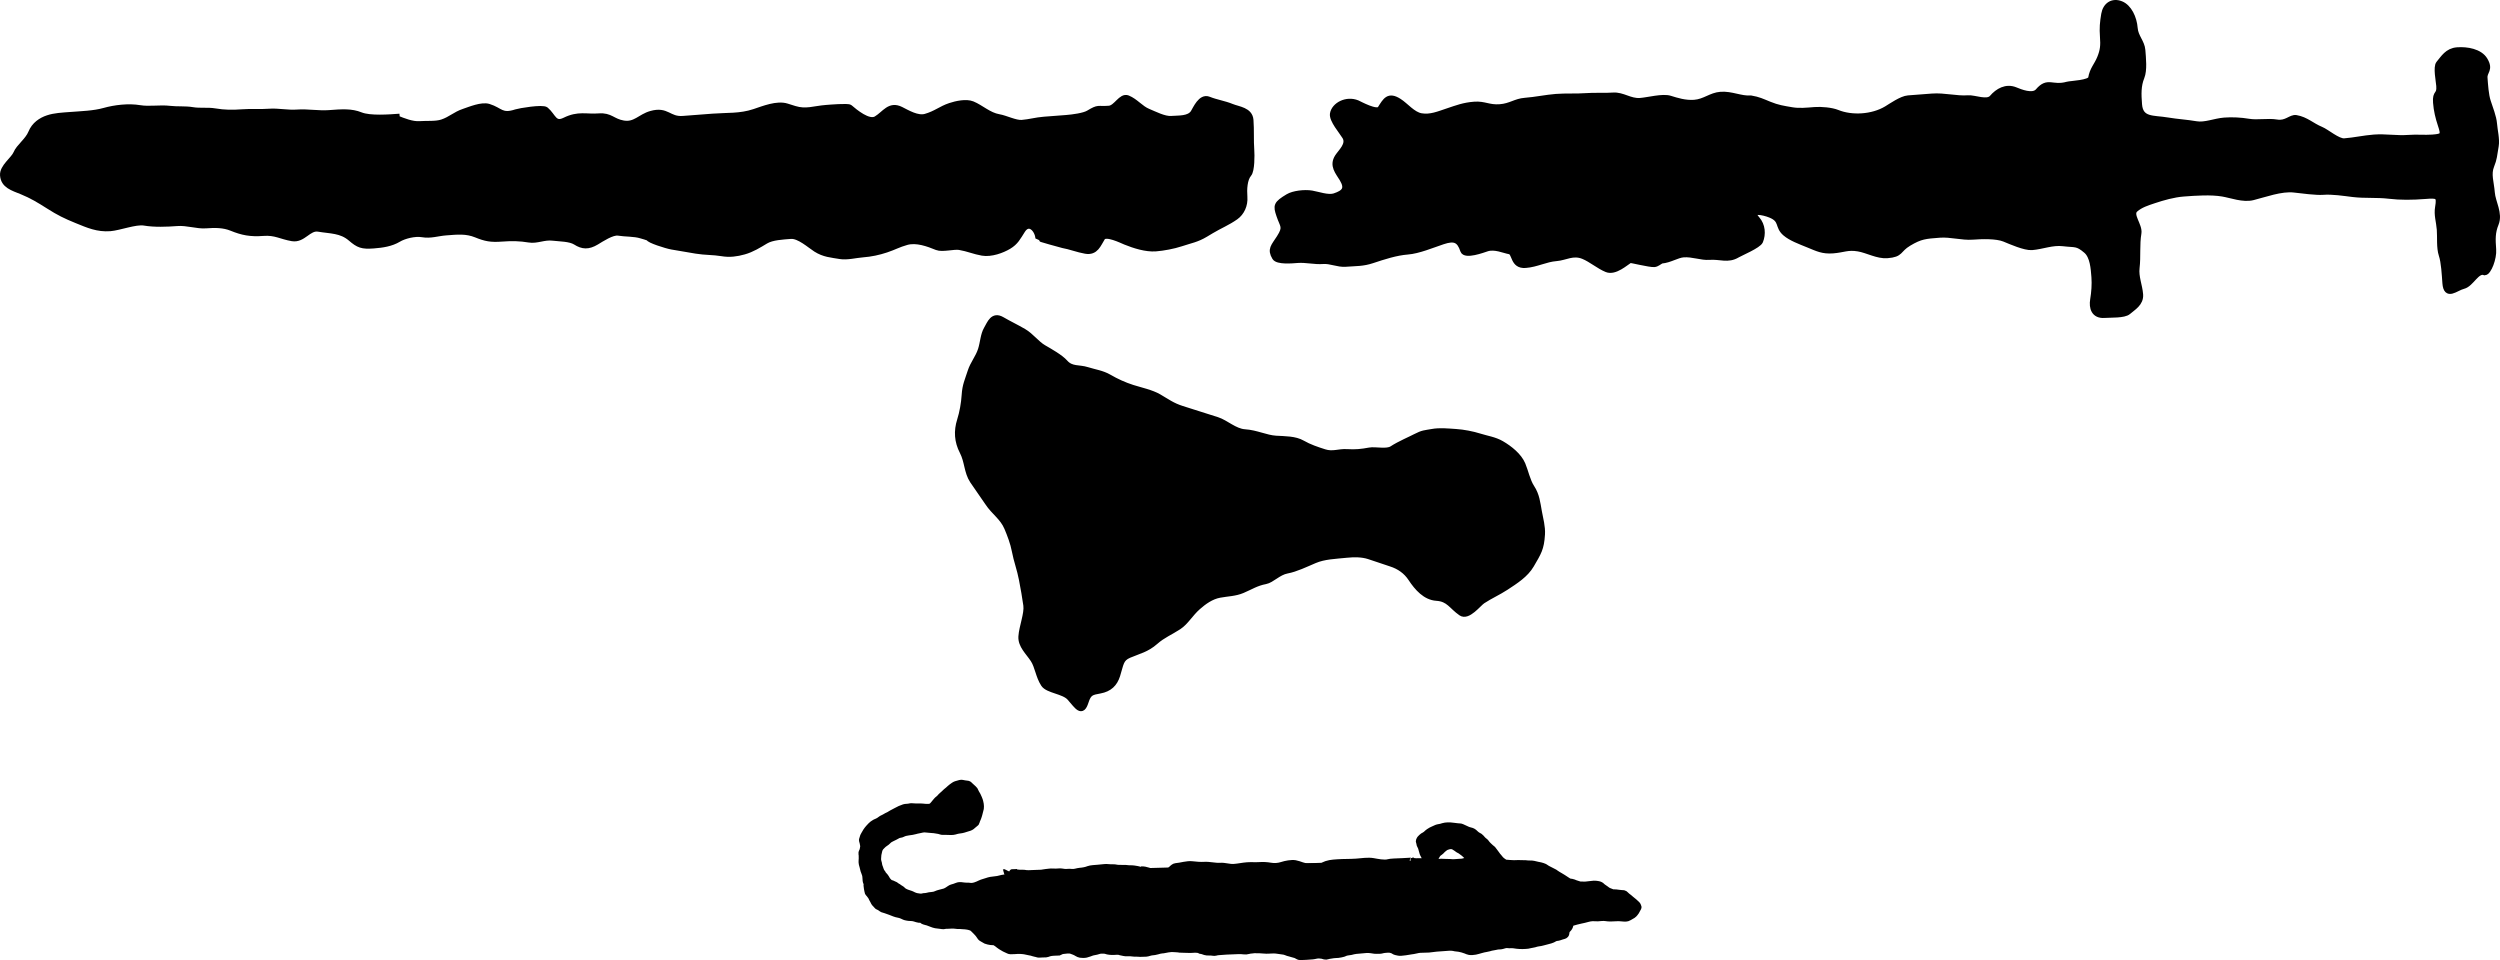
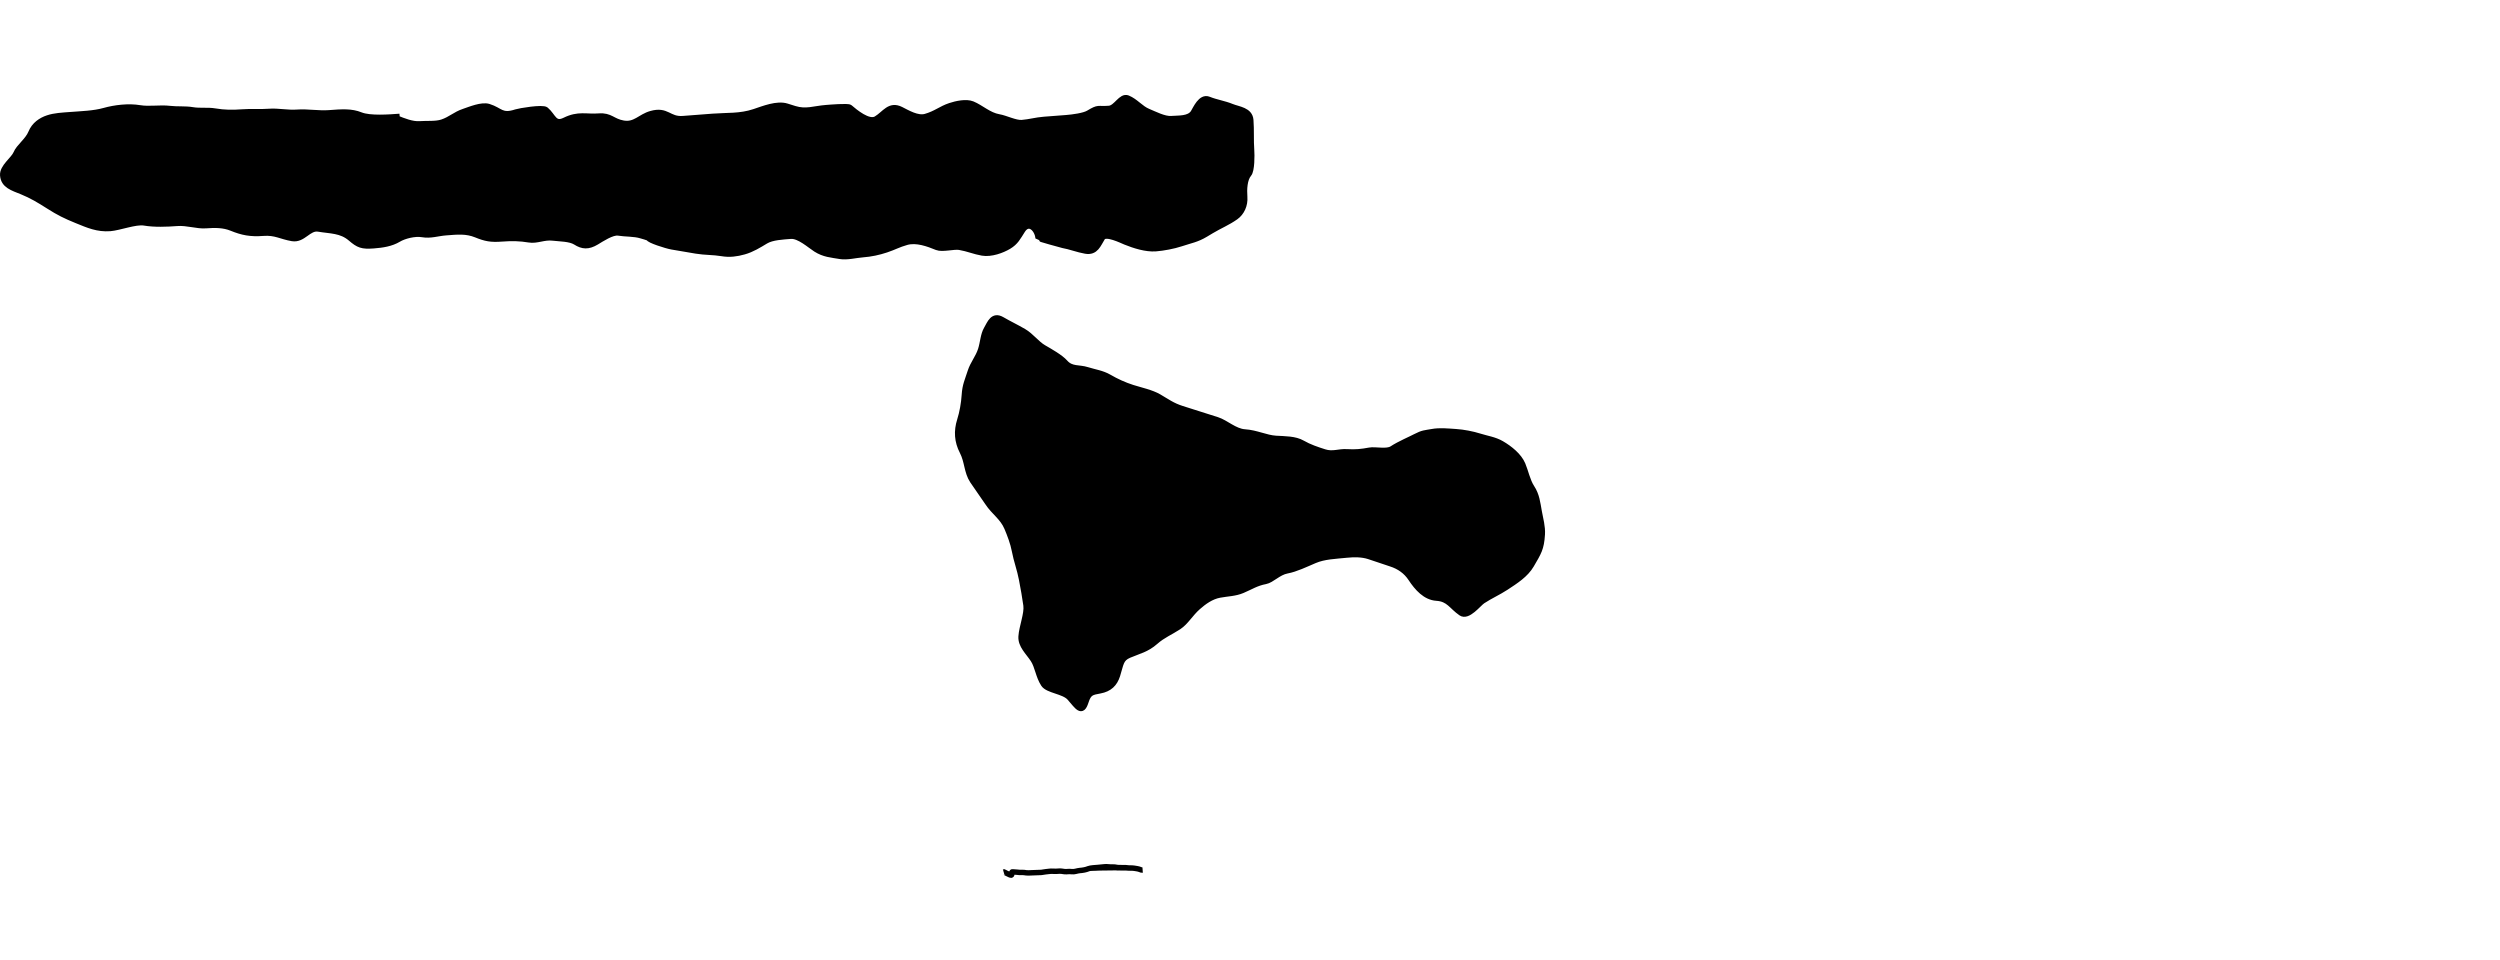
<svg xmlns="http://www.w3.org/2000/svg" version="1.0" width="1838.513" height="706.058" id="svg2">
  <defs id="defs4" />
  <g transform="translate(1818.047,-251.248)" id="layer2">
-     <path d="M -780.492,884.273 C -779.843,884.226 -779.172,884.182 -778.535,884.262 C -777.228,884.427 -775.81,884.457 -774.48,884.36 C -773.081,884.259 -771.697,884.551 -770.296,884.449 C -769.382,884.383 -768.56,884.585 -767.68,884.521 C -766.715,884.451 -765.864,884.651 -764.934,884.583 C -764.017,884.517 -763.217,884.851 -762.309,884.785 C -761.636,884.736 -760.892,884.943 -760.212,884.894 C -758.836,884.794 -757.396,884.682 -756.037,884.853 C -754.689,885.023 -753.324,884.826 -751.983,884.951 C -750.883,885.054 -749.563,885.168 -748.449,885.087 C -747.351,885.008 -746.182,884.923 -745.072,884.843 C -744.01,884.766 -742.825,884.803 -741.835,884.478 C -740.793,884.136 -739.587,883.939 -738.505,883.584 C -738.335,883.528 -738.165,883.472 -737.995,883.416 C -736.822,883.031 -738.15,882.43 -738.757,881.905 C -739.462,881.295 -739.891,880.681 -740.587,880.079 C -741.036,879.69 -741.633,879.066 -742.118,878.754 C -742.804,878.314 -743.499,877.803 -744.049,877.327 C -744.653,876.805 -745.582,876.61 -746.231,876.049 C -746.864,875.501 -747.576,875.091 -748.292,874.632 C -749.092,874.117 -749.394,873.894 -750.315,873.734 C -751.107,873.596 -751.89,873.692 -752.652,873.903 C -753.645,874.177 -754.687,874.499 -755.434,875.149 C -755.957,875.603 -756.762,876.12 -757.279,876.718 C -757.553,877.035 -758.349,877.896 -758.743,878.13 C -759.421,878.532 -760.274,879.163 -760.708,879.839 C -761.127,880.49 -761.331,880.952 -761.755,881.612 C -762.186,882.281 -762.291,882.794 -762.802,883.384 C -763.281,883.938 -763.831,884.961 -764.618,885.344 C -765.664,885.853 -766.539,885.361 -767.633,885.17 C -769.327,884.875 -768.935,884.328 -769.88,882.983 C -770.595,881.967 -770.915,881.013 -771.535,879.97 C -772.192,878.863 -772.305,877.827 -772.688,876.659 C -773.049,875.559 -773.075,874.753 -773.684,873.728 C -774.12,872.994 -774.448,872.184 -774.511,871.308 C -774.546,870.828 -775.021,869.842 -774.782,869.369 C -774.434,868.68 -774.19,867.956 -773.615,867.457 C -773.055,866.969 -772.52,866.265 -771.901,865.897 C -771.189,865.474 -770.251,865.049 -769.527,864.42 C -768.871,863.849 -768.328,863.166 -767.562,862.711 C -767.395,862.612 -767.228,862.512 -767.061,862.413 C -766.199,861.901 -765.254,861.222 -764.298,860.908 C -763.18,860.541 -761.953,859.719 -760.876,859.485 C -760.576,859.42 -760.283,859.312 -759.977,859.29 C -758.933,859.214 -757.96,858.893 -756.897,858.544 C -755.794,858.182 -754.711,858.125 -753.54,858.04 C -752.18,857.942 -750.801,858.102 -749.476,858.268 C -748.286,858.418 -747.219,858.47 -746.053,858.673 C -745.165,858.828 -743.828,858.697 -743.019,859.106 C -742.141,859.55 -741.016,860.059 -740.049,860.458 C -739.357,860.743 -738.393,861.324 -737.626,861.457 C -736.458,861.661 -734.783,862.213 -733.858,863.012 C -733.184,863.596 -731.885,864.961 -731.082,865.292 C -730.111,865.693 -729.145,866.409 -728.465,867.191 C -728.007,867.717 -727.535,868.361 -726.904,868.906 C -726.252,869.47 -725.225,870.137 -724.806,870.843 C -724.501,871.357 -723.722,872.268 -723.097,872.808 C -722.433,873.382 -722.049,873.836 -721.416,874.383 C -720.777,874.937 -720.037,875.338 -719.597,876.079 C -719.148,876.835 -718.507,877.344 -718.008,878.184 C -717.607,878.859 -716.981,879.457 -716.559,880.168 C -716.157,880.845 -715.397,881.326 -714.99,882.012 C -714.558,882.739 -713.936,883.289 -713.29,883.847 C -712.499,884.532 -711.234,885.244 -710.821,885.496 C -711.82,885.371 -708.804,885.544 -707.806,885.67 C -705.965,885.901 -703.349,885.869 -701.534,885.738 C -700.109,885.635 -698.786,885.931 -697.35,885.827 C -695.993,885.728 -694.647,886.153 -693.287,886.055 C -691.243,885.907 -688.935,886.526 -686.95,887.032 C -686.776,887.076 -686.597,887.094 -686.421,887.124 C -684.811,887.405 -682.044,888.11 -680.788,889.197 C -679.822,890.032 -678.06,890.579 -676.982,891.271 C -675.869,891.987 -674.689,892.281 -673.715,893.124 C -672.905,893.824 -671.598,894.422 -670.707,894.995 C -669.963,895.473 -669.176,895.886 -668.387,896.393 C -667.455,896.992 -666.425,897.644 -665.509,898.274 C -665.119,898.542 -664.786,898.739 -664.414,898.978 C -663.855,899.362 -662.509,899.501 -661.89,899.578 C -661.163,899.67 -660.136,900.176 -659.477,900.448 C -658.627,900.799 -657.627,900.96 -656.805,901.299 C -655.697,901.756 -654.298,901.408 -653.131,901.555 C -652.108,901.684 -650.918,901.395 -649.884,901.32 C -648.622,901.229 -647.213,900.996 -645.867,900.899 C -644.735,900.817 -643.773,901.059 -642.713,901.193 C -641.754,901.313 -640.372,901.94 -639.734,902.674 C -638.982,903.538 -637.706,904.063 -636.837,904.814 C -636.107,905.446 -635.465,905.885 -634.646,906.222 C -633.888,906.535 -633.124,906.788 -632.363,907.102 C -631.665,907.39 -630.481,907.174 -629.738,907.303 C -628.859,907.456 -627.94,907.489 -627.103,907.635 C -626.051,907.818 -624.899,907.818 -623.819,907.919 C -623.02,907.993 -621.779,909.602 -621.052,910.069 C -620.236,910.593 -619.243,911.511 -618.555,912.107 C -617.729,912.821 -616.846,913.463 -616.057,914.146 C -615.279,914.819 -614.477,915.634 -613.959,916.083 C -613.414,916.554 -613.245,917.398 -612.909,917.965 C -612.599,918.486 -613.3,919.585 -613.547,919.969 C -613.99,920.659 -614.103,921.124 -614.584,921.872 C -615.177,922.794 -615.6,923.188 -616.261,923.952 C -616.782,924.554 -617.335,924.725 -618.004,925.122 C -618.171,925.221 -618.338,925.32 -618.505,925.42 C -619.33,925.909 -620.231,926.485 -621.147,926.786 C -622.236,927.143 -624.494,927.035 -625.582,926.846 C -626.878,926.62 -628.55,926.669 -629.896,926.766 C -632.32,926.942 -634.873,927.052 -637.215,926.644 C -638.953,926.34 -641.338,926.681 -643.078,926.807 C -644.347,926.899 -645.685,926.604 -647.002,926.699 C -648.169,926.784 -649.546,927.003 -650.61,927.352 C -652.188,927.87 -653.756,928.091 -655.359,928.479 C -657.574,929.015 -659.583,929.434 -661.638,930.109 C -662.181,930.287 -662.263,930.342 -662.519,930.564 C -662.719,930.63 -663.325,932.822 -663.389,932.977 C -663.717,933.772 -664.161,934.151 -664.695,934.769 C -665.579,935.791 -665.657,935.456 -665.843,936.94 C -665.957,937.841 -666.017,938.408 -666.482,938.945 C -667.247,939.829 -668.23,939.851 -669.263,940.191 C -670.659,940.649 -671.814,941.159 -673.363,941.271 C -674.19,941.331 -675.463,942.185 -676.145,942.517 C -677.162,943.011 -678.206,943.219 -679.335,943.531 C -679.548,943.59 -679.762,943.649 -679.975,943.708 C -681.148,944.032 -682.323,944.342 -683.434,944.611 C -684.406,944.846 -685.52,945.153 -686.523,945.226 C -687.45,945.293 -688.748,945.691 -689.602,945.971 C -690.576,946.291 -691.755,946.279 -692.691,946.586 C -693.762,946.938 -694.991,947.014 -696.049,947.091 C -697.551,947.199 -699.05,947.225 -700.483,947.15 C -701.846,947.079 -703.317,946.912 -704.695,946.672 C -706.221,946.406 -707.91,946.752 -709.408,946.491 C -710.44,946.311 -712.147,946.825 -713.146,947.153 C -714.149,947.483 -715.435,947.45 -716.513,947.528 C -717.535,947.602 -718.573,948.068 -719.602,948.143 C -720.567,948.213 -721.998,948.597 -722.941,948.907 C -724.213,949.324 -725.636,949.36 -726.929,949.718 C -727.65,949.917 -728.306,950.037 -728.979,950.258 C -730.328,950.7 -731.691,951.002 -733.078,951.338 C -734.196,951.608 -736.391,951.721 -737.503,951.527 C -738.469,951.359 -739.391,950.937 -740.315,950.556 C -741.637,950.011 -743.698,949.453 -745.113,949.206 C -746.463,948.971 -747.862,949.016 -749.204,948.589 C -751.311,948.221 -753.647,948.519 -755.856,948.678 C -757.774,948.817 -759.682,948.955 -761.57,949.092 C -763.535,949.234 -765.295,949.623 -767.265,949.765 C -769.345,949.916 -771.528,949.813 -773.648,949.966 C -774.583,950.034 -775.462,950.176 -776.356,950.424 C -776.693,950.517 -777.043,950.56 -777.386,950.629 C -778.307,950.812 -778.997,951.006 -779.964,951.076 C -781.443,951.183 -782.896,951.68 -784.352,951.786 C -785.499,951.869 -786.682,952.085 -787.849,952.169 C -789.327,952.276 -790.323,951.866 -791.541,951.653 C -792.53,951.481 -793.238,950.764 -794.112,950.403 C -795.152,949.974 -796.33,949.781 -797.415,949.859 C -798.735,949.955 -800.461,950.028 -801.682,950.429 C -802.797,950.795 -804.395,950.626 -805.578,950.711 C -807.063,950.819 -808.487,950.376 -809.92,950.242 C -810.909,950.15 -811.912,949.995 -812.936,950.069 C -815.544,950.258 -818.122,950.575 -820.718,950.763 C -821.998,950.855 -823.338,951.265 -824.577,951.564 C -826.017,951.913 -827.8,951.785 -829.075,952.543 C -829.793,952.969 -831.352,953.198 -832.145,953.418 C -833.378,953.759 -834.428,953.713 -835.642,953.801 C -836.162,953.839 -836.681,953.877 -837.2,953.914 C -838.296,953.993 -839.205,954.32 -840.299,954.4 C -841.117,954.459 -841.924,954.909 -842.738,954.968 C -843.479,955.021 -844.614,954.76 -845.252,954.497 C -845.986,954.194 -846.833,954.285 -847.628,954.147 C -849.213,953.87 -851.182,954.665 -852.674,954.773 C -854.326,954.893 -855.995,955.014 -857.609,955.13 C -859.002,955.231 -860.456,955.206 -861.774,955.301 C -862.722,955.37 -864.001,954.675 -864.725,954.21 C -865.664,953.606 -867.065,953.559 -868.066,953.146 C -868.941,952.784 -870.09,952.603 -870.998,952.314 C -871.965,952.006 -872.849,951.51 -873.81,951.342 C -875.419,951.062 -877.095,950.93 -878.69,950.651 C -880.351,950.361 -882.381,950.396 -884.052,950.517 C -884.399,950.542 -884.745,950.567 -885.091,950.592 C -887.279,950.751 -889.657,950.332 -891.771,950.293 C -892.76,950.274 -893.799,950.372 -894.777,950.249 C -895.46,950.163 -896.292,950.359 -896.985,950.409 C -898.004,950.483 -899.131,950.582 -900.083,950.894 C -900.925,951.171 -902.33,951.272 -903.199,951.12 C -904.507,950.892 -906.617,950.845 -907.912,950.939 C -910.59,951.133 -913.391,951.074 -916.113,951.271 C -917.031,951.338 -917.993,951.408 -918.97,951.478 C -919.922,951.547 -920.875,951.616 -921.827,951.685 C -922.621,951.743 -923.427,951.878 -924.146,952.114 C -924.911,952.365 -926.622,952.034 -927.421,951.96 C -928.414,951.867 -929.49,952.003 -930.427,951.916 C -931.551,951.811 -932.507,951.498 -933.489,951.093 C -934.049,950.862 -934.828,950.77 -935.345,950.705 C -935.578,950.609 -935.796,950.477 -936.022,950.363 C -937.509,949.611 -940.788,949.925 -942.572,950.054 C -943.58,950.127 -944.446,949.928 -945.448,950.001 C -946.695,950.091 -947.942,949.79 -949.242,949.884 C -949.977,949.937 -950.883,949.79 -951.608,949.663 C -952.819,949.452 -954.17,949.573 -955.412,949.417 C -956.641,949.262 -957.833,949.592 -959.048,949.68 C -960.258,949.767 -961.197,950.227 -962.397,950.314 C -962.7,950.336 -963.003,950.358 -963.306,950.38 C -964.405,950.459 -965.839,950.813 -966.904,951.162 C -967.983,951.517 -969.648,951.753 -970.772,951.834 C -972.248,951.941 -973.707,952.699 -975.141,952.803 C -976.142,952.875 -977.233,952.824 -978.267,952.899 C -979.214,952.967 -980.133,952.947 -981.013,952.836 C -982.216,952.685 -983.517,952.912 -984.678,952.71 C -985.994,952.48 -987.76,952.411 -989.131,952.51 C -989.986,952.572 -990.819,952.44 -991.626,952.299 C -992.549,952.138 -993.504,951.876 -994.41,951.717 C -994.506,951.701 -994.589,951.643 -994.679,951.606 C -995.611,951.222 -997.7,951.433 -998.733,951.508 C -1000.505,951.636 -1003.364,951.424 -1004.922,950.781 C -1005.68,950.468 -1006.854,950.693 -1007.677,950.589 C -1008.732,950.456 -1010.22,950.926 -1011.155,951.232 C -1011.366,951.302 -1011.582,951.35 -1011.795,951.409 C -1012.771,951.679 -1013.829,951.712 -1014.754,952.015 C -1016.236,952.502 -1017.677,953.179 -1019.215,953.513 C -1020.691,953.834 -1022.233,953.751 -1023.649,953.573 C -1025.317,953.363 -1026.745,951.953 -1028.373,951.434 C -1028.965,951.246 -1029.536,950.996 -1030.118,950.777 C -1031.993,950.072 -1034.528,950.705 -1036.51,950.849 C -1037.439,950.916 -1038.261,951.656 -1039.171,951.955 C -1040.479,952.05 -1041.775,952.013 -1043.076,952.107 C -1044.241,952.192 -1045.397,952.271 -1046.434,952.611 C -1047.254,952.881 -1047.8,953.232 -1048.734,953.3 C -1049.805,953.378 -1050.762,953.316 -1051.861,953.396 C -1053,953.478 -1054.484,953.636 -1055.395,953.26 C -1056.343,952.869 -1057.262,952.931 -1058.188,952.548 C -1059.109,952.168 -1059.969,952.013 -1060.981,951.837 C -1062.205,951.623 -1063.584,951.254 -1064.693,951.061 C -1065.796,950.869 -1066.747,950.87 -1067.847,950.767 C -1068.963,950.663 -1070.183,950.806 -1071.363,950.891 C -1072.553,950.977 -1073.727,950.932 -1074.879,951.015 C -1075.813,951.083 -1077.162,950.262 -1077.96,949.933 C -1079.08,949.47 -1080.061,948.954 -1081.218,948.21 C -1082.005,947.704 -1082.799,947.329 -1083.548,946.682 C -1084.484,945.872 -1085.344,945.28 -1086.305,944.662 C -1087.042,944.188 -1088.524,944.403 -1089.469,944.238 C -1090.698,944.024 -1092.01,943.82 -1093.19,943.333 C -1094.131,942.944 -1095.048,942.125 -1096.049,941.712 C -1096.92,941.352 -1097.756,940.092 -1098.175,939.386 C -1098.561,938.735 -1099.396,937.721 -1099.893,937.291 C -1100.058,937.149 -1100.178,936.963 -1100.321,936.799 C -1101.005,936.012 -1101.674,935.561 -1102.289,934.853 C -1102.818,934.245 -1103.383,933.82 -1104.211,933.556 C -1105.253,933.224 -1106.028,932.957 -1107.134,932.854 C -1108.009,932.772 -1108.726,932.577 -1109.63,932.643 C -1110.498,932.706 -1111.369,932.377 -1112.255,932.441 C -1113.215,932.511 -1114.488,932.436 -1115.4,932.277 C -1116.984,932.001 -1119.225,932.163 -1120.753,932.273 C -1121.643,932.338 -1122.362,932.17 -1123.22,932.452 C -1124.133,932.751 -1125.872,932.47 -1126.755,932.316 C -1127.866,932.122 -1128.942,932.095 -1130.049,931.902 C -1131.024,931.732 -1132.227,931.318 -1133.12,930.949 C -1133.824,930.659 -1134.458,930.46 -1135.134,930.181 C -1135.852,929.885 -1136.512,929.684 -1137.268,929.552 C -1137.958,929.432 -1138.792,929.049 -1139.412,928.794 C -1139.78,928.729 -1139.76,927.996 -1140.127,927.931 C -1140.843,927.807 -1141.645,927.955 -1142.354,927.832 C -1143.423,927.645 -1144.299,927.395 -1145.416,927.009 C -1146.236,926.726 -1147.508,926.507 -1148.45,926.576 C -1149.376,926.643 -1150.364,926.361 -1151.215,926.254 C -1152.475,926.095 -1153.69,925.528 -1154.834,924.949 C -1156.428,924.143 -1158.591,924.092 -1160.3,923.386 C -1161.328,922.962 -1162.387,922.588 -1163.39,922.174 C -1164.565,921.69 -1165.584,921.458 -1166.74,920.981 C -1167.529,920.655 -1168.494,920.509 -1169.144,920.241 C -1170.134,919.832 -1171.109,918.68 -1172.142,918.5 C -1172.883,918.37 -1173.971,916.795 -1174.519,916.322 C -1175.409,915.552 -1175.823,914.526 -1176.284,913.577 C -1176.699,912.725 -1177.221,912.141 -1177.492,911.315 C -1177.71,910.651 -1178.324,910.142 -1178.663,909.572 C -1179.297,908.504 -1180.194,908.257 -1180.289,906.948 C -1180.345,906.175 -1180.653,905.529 -1180.708,904.759 C -1180.765,903.975 -1180.948,903.256 -1181.007,902.431 C -1181.038,902.01 -1181.016,901.746 -1180.953,901.383 C -1181.009,900.605 -1181.584,899.871 -1181.651,898.953 C -1181.701,898.26 -1181.751,897.568 -1181.801,896.875 C -1181.86,896.062 -1181.874,895.461 -1182.091,894.677 C -1182.392,893.586 -1182.932,892.419 -1183.235,891.496 C -1183.558,890.511 -1183.644,889.541 -1183.971,888.546 C -1184.183,887.9 -1184.297,887.249 -1184.502,886.626 C -1184.695,886.038 -1184.607,885.172 -1184.652,884.549 C -1184.7,883.878 -1184.492,883.155 -1184.543,882.452 C -1184.593,881.751 -1184.52,880.968 -1184.573,880.235 C -1184.622,879.552 -1184.835,878.983 -1184.714,878.287 C -1184.577,877.506 -1183.978,876.826 -1183.834,876.004 C -1183.724,875.37 -1183.587,874.584 -1183.465,873.888 C -1183.345,873.198 -1183.696,872.507 -1183.746,871.82 C -1183.795,871.14 -1184.092,870.259 -1184.295,869.64 C -1184.567,868.813 -1184.065,868.14 -1183.936,867.395 C -1183.787,866.546 -1183.33,865.586 -1182.936,864.973 C -1182.377,864.104 -1182.018,863.303 -1181.426,862.383 C -1180.837,861.466 -1180.151,860.627 -1179.517,859.895 C -1178.996,859.292 -1178.311,858.641 -1177.822,858.075 C -1177.142,857.29 -1176.419,856.925 -1175.597,856.347 C -1175.02,855.942 -1174.214,855.494 -1173.585,855.288 C -1172.627,854.973 -1171.331,854.156 -1170.581,853.504 C -1169.752,852.783 -1168.444,852.466 -1167.567,851.849 C -1166.728,851.26 -1165.677,850.822 -1164.674,850.335 C -1163.93,849.972 -1163.167,849.439 -1162.421,848.997 C -1161.411,848.397 -1160.223,847.894 -1159.278,847.333 C -1157.52,846.289 -1155.279,845.322 -1153.334,844.683 C -1152.041,844.259 -1150.582,844.479 -1149.327,844.132 C -1148.377,843.87 -1146.967,843.914 -1146.071,844.027 C -1143.894,844.301 -1141.637,843.941 -1139.53,844.206 C -1138.029,844.395 -1136.48,844.508 -1134.947,844.397 C -1134.116,844.337 -1133.41,844.129 -1132.786,843.588 C -1132.032,842.932 -1131.459,842.053 -1130.738,841.22 C -1129.911,840.264 -1129.178,839.25 -1128.19,838.555 C -1127.45,838.035 -1126.797,837.226 -1126.244,836.586 C -1125.6,835.842 -1124.676,835.337 -1124.038,834.599 C -1123.133,833.553 -1122.008,832.799 -1120.969,831.897 C -1120.101,831.141 -1119.276,830.297 -1118.513,829.76 C -1117.387,828.969 -1116.341,828.083 -1115.138,827.689 C -1114.098,827.347 -1113.048,827.135 -1112.069,826.814 C -1111.038,826.475 -1109.613,826.921 -1108.654,827.089 C -1107.781,827.241 -1107.009,827.279 -1106.149,827.429 C -1105.339,827.571 -1104.783,828.367 -1104.218,828.856 C -1103.355,829.603 -1102.724,830.271 -1101.841,831.034 C -1101.161,831.622 -1100.648,832.34 -1100.383,833.148 C -1100.059,834.133 -1099.324,834.993 -1098.877,835.911 C -1098.484,836.72 -1098.181,837.507 -1097.79,838.313 C -1097.381,839.153 -1097.235,839.9 -1096.962,840.733 C -1096.582,841.89 -1096.527,843.123 -1096.439,844.351 C -1096.365,845.364 -1096.598,846.367 -1096.881,847.255 C -1097.168,848.157 -1097.323,849.201 -1097.593,850.048 C -1097.884,850.963 -1098.057,851.782 -1098.444,852.72 C -1098.518,852.9 -1098.592,853.079 -1098.666,853.259 C -1099.066,854.228 -1099.586,855.228 -1099.758,856.21 C -1099.855,856.765 -1101.285,857.553 -1101.834,858.188 C -1102.442,858.891 -1103.967,859.952 -1104.819,860.232 C -1106.126,860.661 -1107.343,861.062 -1108.649,861.423 C -1108.822,861.47 -1108.989,861.534 -1109.159,861.59 C -1110.913,862.166 -1112.792,862.144 -1114.567,862.634 C -1114.953,862.741 -1115.334,862.864 -1115.717,862.979 C -1117.413,863.487 -1119.599,863.319 -1121.311,863.253 C -1122.439,863.21 -1123.541,863.153 -1124.706,863.238 C -1125.675,863.308 -1126.804,862.711 -1127.759,862.545 C -1128.892,862.347 -1129.989,862.188 -1131.062,862.001 C -1131.946,861.846 -1132.789,861.956 -1133.688,861.799 C -1134.725,861.618 -1135.843,861.679 -1136.842,861.505 C -1137.776,861.342 -1138.952,861.347 -1139.838,861.592 C -1141.562,862.068 -1143.314,862.201 -1144.977,862.747 C -1147.627,863.617 -1151.821,863.425 -1154.224,864.852 C -1155.2,865.432 -1156.63,865.266 -1157.674,865.885 C -1159.177,866.778 -1160.315,867.278 -1161.828,868.014 C -1162.88,868.525 -1163.975,869.088 -1164.693,869.918 C -1165.807,871.206 -1167.704,871.992 -1168.762,873.215 C -1169.643,874.234 -1170.088,874.304 -1170.801,875.713 C -1171.362,876.823 -1171.36,878.027 -1171.725,879.174 C -1172.014,880.083 -1171.881,881.172 -1172.038,882.069 C -1172.185,882.914 -1172.068,883.974 -1171.84,884.796 C -1171.607,885.639 -1171.336,886.347 -1171.272,887.235 C -1171.22,887.954 -1170.805,888.758 -1170.593,889.406 C -1170.295,890.311 -1170.024,891.127 -1169.626,891.946 C -1169.322,892.57 -1168.683,892.995 -1168.455,893.689 C -1168.283,894.213 -1167.476,894.771 -1167.025,895.414 C -1166.481,896.186 -1165.887,896.922 -1165.408,897.908 C -1165.084,898.573 -1164.058,899.562 -1163.56,899.993 C -1162.973,900.501 -1161.882,900.514 -1161.138,900.993 C -1160.305,901.528 -1159.692,901.513 -1159.105,902.02 C -1158.6,902.457 -1157.913,902.953 -1157.323,903.197 C -1156.224,904.147 -1154.818,904.609 -1153.879,905.689 C -1152.742,906.997 -1149.548,907.88 -1147.939,908.392 C -1147.169,908.637 -1146.738,909.014 -1146.045,909.3 C -1145.284,909.614 -1144.525,909.918 -1143.772,910.049 C -1142.622,910.25 -1140.763,910.623 -1139.708,910.277 C -1138.593,909.911 -1137.328,910.127 -1136.221,909.763 C -1134.185,909.095 -1131.829,909.455 -1129.914,908.524 C -1128.959,908.059 -1127.94,907.793 -1126.983,907.528 C -1125.833,907.21 -1124.647,906.994 -1123.524,906.625 C -1122.245,906.205 -1120.778,905.187 -1119.639,904.385 C -1118.611,903.663 -1117.34,903.464 -1116.207,903.093 C -1115.431,902.838 -1114.464,902.372 -1113.536,902.116 C -1112.289,901.771 -1110.542,901.997 -1109.352,902.205 C -1107.812,902.474 -1106.045,902.237 -1104.5,902.506 C -1103.557,902.671 -1102.005,902.418 -1101.133,902.132 C -1099.686,901.657 -1098.685,901.21 -1097.331,900.551 C -1095.767,899.79 -1094.129,899.495 -1092.49,898.895 C -1090.636,898.217 -1088.477,897.822 -1086.183,897.656 C -1085.078,897.576 -1083.71,897.342 -1082.705,897.012 C -1081.744,896.697 -1080.204,896.439 -1079.226,896.369 C -1077.839,896.268 -1075.608,894.897 -1074.423,894.193 C -1073.619,893.715 -1073.244,893.125 -1072.3,892.865 C -1071.525,892.65 -1070.881,892.37 -1069.991,892.306" id="path2401" style="fill:#000000;fill-opacity:1;fill-rule:evenodd;stroke:#000000;stroke-width:4;stroke-linecap:butt;stroke-linejoin:miter;stroke-miterlimit:4;stroke-dasharray:none;stroke-opacity:1" />
    <path d="M -1080,892.362 C -1079.751,892.293 -1075.455,894.932 -1074.422,894.857 C -1073.353,894.78 -1074.502,892.231 -1073.469,892.412 C -1072.333,892.61 -1071.025,892.485 -1069.925,892.677 C -1068.821,892.87 -1067.653,892.904 -1066.52,892.822 C -1065.539,892.751 -1064.35,892.993 -1063.366,893.116 C -1062.291,893.251 -1060.922,893.201 -1059.841,893.122 C -1057.336,892.941 -1054.826,893.02 -1052.289,892.837 C -1051.217,892.759 -1050.062,892.414 -1048.931,892.332 C -1047.309,892.215 -1045.48,891.816 -1043.867,891.966 C -1042.281,892.114 -1040.465,891.981 -1038.913,891.868 C -1037.216,891.745 -1035.535,892.407 -1033.792,892.281 C -1033.488,892.259 -1033.186,892.237 -1032.882,892.215 C -1031.986,892.15 -1030.75,892.106 -1029.877,892.259 C -1028.099,892.569 -1025.715,891.566 -1024.061,891.446 C -1021.867,891.287 -1019.515,890.894 -1017.503,890.057 C -1016.229,889.528 -1012.223,889.283 -1010.778,889.179 C -1008.976,889.048 -1007.277,888.795 -1005.463,888.664 C -1003.749,888.54 -1001.979,888.934 -1000.231,888.807 C -999.019,888.719 -997.559,888.985 -996.418,889.184 C -995.249,889.388 -993.944,889.16 -992.753,889.31 C -991.579,889.458 -990.287,889.227 -989.089,889.437 C -987.475,889.718 -985.677,889.455 -984.107,889.729 C -982.556,889.999 -980.985,890.135 -979.597,890.708 C -978.887,891.001 -978.6,891.158 -977.741,891.096" id="path2403" style="fill:#000000;fill-opacity:1;fill-rule:evenodd;stroke:#000000;stroke-width:4;stroke-linecap:butt;stroke-linejoin:miter;stroke-miterlimit:4;stroke-dasharray:none;stroke-opacity:1" />
-     <path d="M -779.835,883.428 C -777.247,884.496 -794.446,884.196 -797.106,885.069 C -799.847,885.969 -805.407,884.775 -808.128,884.3 C -812.092,883.609 -816.565,884.389 -820.633,884.683 C -825.506,885.036 -829.903,884.832 -834.696,885.179 C -838.41,885.448 -841.886,885.657 -844.973,887.49 C -847.108,888.758 -852.946,888.067 -855.362,888.242 C -858.72,888.485 -862.193,886.409 -865.458,885.839 C -868.299,885.344 -872.766,886.245 -875.29,887.073 C -878.024,887.971 -880.875,888.151 -883.602,887.675 C -886.381,887.19 -889.173,887.034 -891.989,887.238 C -894.714,887.435 -897.932,887.146 -900.857,887.358 C -904.134,887.595 -907.305,888.347 -910.69,888.592 C -913.854,888.821 -917.341,887.506 -920.673,887.748 C -924.47,888.023 -928.555,886.752 -932.733,887.054 C -935.11,887.226 -938.758,886.914 -941.12,886.617 C -945.172,886.107 -949.552,887.749 -953.55,888.039 C -955.591,888.187 -958.832,892.457 -959.927,893.722 C -961.295,895.304 -966.446,893.098 -968.351,892.766 C -972.016,892.126 -975.021,890.115 -978.966,890.401" id="path2405" style="fill:#000000;fill-opacity:1;fill-rule:evenodd;stroke:#000000;stroke-width:4;stroke-linecap:butt;stroke-linejoin:miter;stroke-miterlimit:4;stroke-dasharray:none;stroke-opacity:1" />
    <path d="M -777.303,572.362 C -780.303,574.003 -788.867,577.591 -794.363,581.2 C -798.23,583.74 -806.674,581.576 -810.943,582.364 C -816.788,583.443 -821.089,583.931 -827.523,583.528 C -833.558,583.151 -837.8,585.576 -844.035,583.596 C -849.508,581.859 -855.214,579.945 -860.135,577.087 C -865.69,573.862 -873.153,574.072 -879.73,573.661 C -887.026,573.205 -894.165,569.457 -902.544,568.933 C -909.977,568.468 -916.543,561.973 -922.892,559.957 C -931.557,557.206 -940.159,554.475 -948.79,551.735 C -955.936,549.466 -959.585,546.603 -965.85,542.965 C -971.245,539.831 -979.326,538.127 -985.238,536.25 C -991.221,534.35 -997.037,531.671 -1002.366,528.576 C -1007.543,525.57 -1013.042,524.907 -1018.535,523.163 C -1024.666,521.217 -1030.075,522.997 -1034.704,517.75 C -1038.132,513.865 -1045.985,509.496 -1050.531,506.856 C -1055.636,503.891 -1059.645,498.156 -1065.192,494.934 C -1070.745,491.71 -1075.768,489.361 -1081.155,486.233 C -1087.92,482.304 -1090.123,488.961 -1092.597,493.221 C -1095.084,497.503 -1095.177,503.108 -1096.845,508.362 C -1098.704,514.217 -1102.608,518.59 -1104.451,524.394 C -1106.547,530.998 -1108.376,534.373 -1108.836,541.727 C -1109.216,547.804 -1110.432,554.678 -1112.194,560.226 C -1114.736,568.232 -1114.28,575.854 -1110.344,583.452 C -1106.592,590.696 -1107.211,598.228 -1102.877,604.828 C -1099.34,610.215 -1095.191,615.733 -1091.778,620.929 C -1087.068,628.102 -1080.845,631.61 -1077.528,639.428 C -1075.518,644.166 -1073.017,650.659 -1071.979,656.282 C -1070.653,663.467 -1068.07,670.123 -1066.704,677.521 C -1065.429,684.43 -1064.394,689.733 -1063.485,696.431 C -1062.654,702.553 -1066.678,712.306 -1067.117,719.314 C -1067.534,725.992 -1061.947,730.788 -1058.279,736.374 C -1054.983,741.394 -1054.485,748.555 -1050.606,754.462 C -1047.518,759.164 -1035.78,759.526 -1031.423,764.465 C -1025.755,770.889 -1022.473,776.77 -1019.501,767.412 C -1017.338,760.598 -1015.144,760.377 -1009.087,759.259 C -1002.08,757.965 -998.244,754.157 -996.275,747.955 C -993.568,739.428 -993.932,735.756 -987.642,733.087 C -980.445,730.034 -974.729,728.944 -968.321,723.291 C -962.781,718.403 -957.324,716.332 -951.124,712.261 C -945.87,708.81 -942.617,702.683 -937.01,697.736 C -932.672,693.909 -927.36,689.996 -921.046,688.83 C -915.221,687.755 -909.72,687.76 -904.329,685.473 C -898.343,682.934 -894.042,680.053 -887.406,678.828 C -882.717,677.963 -877.895,672.196 -871.511,671.018 C -865.074,669.83 -857.765,666.254 -851.231,663.482 C -844.198,660.499 -836.311,660.311 -827.868,659.441 C -822.163,658.853 -816.44,658.876 -811.425,660.469 C -805.591,662.321 -800.82,664.115 -795.256,665.882 C -789.042,667.855 -783.991,671.431 -780.526,676.707 C -775.899,683.753 -769.788,690.585 -761.617,691.095 C -752.557,691.662 -750.694,697.242 -743.598,702.126 C -738.471,705.656 -730.738,695.258 -727.634,693.22 C -721.914,689.464 -716.064,686.937 -710.506,683.286 C -703.404,678.623 -695.985,673.931 -691.87,666.844 C -686.479,657.561 -684.518,654.869 -683.853,644.235 C -683.506,638.687 -685.157,632.767 -686.114,627.586 C -687.342,620.93 -687.783,615.44 -691.594,609.636 C -694.663,604.962 -696.09,597.779 -698.24,592.713 C -700.91,586.417 -707.648,581.001 -713.792,577.434 C -718.944,574.442 -724.503,573.754 -729.96,572.021 C -735.094,570.391 -741.931,569.071 -747.363,568.732 C -753.374,568.356 -759.216,567.669 -764.97,568.731 C -770.26,569.708 -771.53,569.372 -777.303,572.362 z" id="path3177" style="fill:#000000;fill-opacity:1;fill-rule:evenodd;stroke:#000000;stroke-width:4;stroke-linecap:butt;stroke-linejoin:miter;stroke-miterlimit:4;stroke-dasharray:none;stroke-opacity:1" />
    <path d="M -1530.699,337.356 C -1529.211,337.609 -1527.633,337.545 -1526.235,338.115 C -1521.434,340.072 -1514.833,342.748 -1509.388,342.331 C -1504.437,341.951 -1497.645,342.631 -1492.961,341.071 C -1486.7,338.986 -1483.305,335.328 -1477.038,333.241 C -1472.46,331.716 -1463.81,327.985 -1458.589,329.623 C -1449.817,332.375 -1449.299,337.199 -1438.457,333.587 C -1436.219,332.842 -1418.929,329.871 -1416.554,331.908 C -1411.004,336.668 -1410.475,343.465 -1402.741,339.661 C -1392.642,334.695 -1387.066,337.358 -1377.637,336.635 C -1369.061,335.977 -1367.559,340.51 -1359.611,341.862 C -1350.946,343.336 -1347.384,337.084 -1339.223,334.791 C -1327.328,331.449 -1326.309,339.309 -1315.805,338.503 C -1308.505,337.944 -1301.204,337.384 -1293.903,336.824 C -1283.138,335.999 -1273.878,336.893 -1263.323,333.378 C -1256.544,331.12 -1246.639,327.069 -1239.398,329.34 C -1237.517,329.93 -1235.636,330.52 -1233.755,331.111 C -1225.292,333.765 -1219.179,331.094 -1210.673,330.442 C -1208.404,330.268 -1194.406,329.046 -1193.067,330.194 C -1189.314,333.412 -1179.208,341.929 -1173.694,338.623 C -1167.343,334.814 -1163.905,327.513 -1155.496,331.719 C -1150.703,334.117 -1143.347,338.598 -1137.47,336.947 C -1129.891,334.817 -1126.213,331.232 -1119.357,328.948 C -1114.95,327.48 -1107.554,325.804 -1102.93,327.689 C -1096.56,330.286 -1090.806,335.966 -1083.473,337.213 C -1078.413,338.073 -1071.246,341.783 -1066.626,341.429 C -1060.946,340.993 -1056.254,339.532 -1050.284,339.074 C -1044.808,338.654 -1039.332,338.234 -1033.857,337.815 C -1028.98,337.441 -1020.872,336.328 -1017.597,334.365 C -1009.728,329.646 -1011.284,331.678 -1002.434,330.999 C -997.207,330.598 -993.555,321.357 -988.701,323.336 C -982.855,325.72 -979.203,330.922 -973.624,333.196 C -969.031,335.069 -961.812,338.9 -956.693,338.507 C -951.327,338.096 -943.581,338.772 -940.518,333.962 C -938.8,331.263 -934.977,321.899 -929.144,324.278 C -923.686,326.503 -917.949,327.25 -912.213,329.589 C -907.165,331.647 -898.8,332.125 -898.232,339.533 C -897.678,346.756 -898.168,354.734 -897.647,361.519 C -897.344,365.474 -897.333,376.662 -899.589,379.293 C -902.796,383.032 -903.138,390.474 -902.71,396.056 C -902.244,402.141 -904.866,407.747 -909.285,410.881 C -915.106,415.01 -920.94,417.297 -927.23,421.069 C -928.634,421.911 -930.038,422.753 -931.443,423.595 C -937.953,427.5 -942.371,428.077 -949.64,430.498 C -954.939,432.263 -962.532,433.69 -968.089,434.116 C -975.263,434.666 -984.025,431.863 -990.496,429.225 C -993.217,428.115 -1004.861,422.338 -1007.259,426.104 C -1010.372,430.993 -1012.135,437.164 -1019.728,435.872 C -1025.414,434.905 -1031.289,432.555 -1036.575,431.656 C -1037.761,431.455 -1054.585,426.632 -1054.601,426.429 C -1055.099,419.934 -1061.371,413.34 -1066.056,420.698 C -1069.403,425.954 -1071.002,429.391 -1076.168,432.489 C -1081.009,435.392 -1089.151,438.387 -1095.628,437.286 C -1101.476,436.291 -1106.235,434.131 -1112.475,433.07 C -1116.533,432.38 -1125.124,434.809 -1128.986,433.234 C -1135.609,430.534 -1144.058,427.401 -1151.309,429.438 C -1157.522,431.184 -1160.115,432.933 -1166.304,434.994 C -1171.881,436.851 -1177.457,438.052 -1183.659,438.528 C -1188.61,438.908 -1195.218,440.615 -1200.085,439.787 C -1206.708,438.661 -1212.031,438.432 -1218.111,434.56 C -1222.5,431.766 -1230.421,424.488 -1236.473,424.952 C -1242.333,425.402 -1250.261,425.775 -1254.922,428.57 C -1259.919,431.566 -1264.913,434.733 -1270.846,436.4 C -1276.363,437.951 -1281.452,438.65 -1287.273,437.66 C -1293.514,436.599 -1299.669,436.903 -1306.142,435.802 C -1311.965,434.812 -1317.885,433.805 -1324,432.765 C -1328.014,432.082 -1341.263,427.821 -1341.014,426.359 C -1342.84,425.614 -1344.777,425.178 -1346.658,424.588 C -1351.552,423.053 -1358.399,423.402 -1363.337,422.562 C -1367.778,421.807 -1375.835,427.194 -1379.344,429.298 C -1385.487,432.981 -1389.711,432.593 -1394.76,429.378 C -1398.863,426.766 -1406.536,426.863 -1411.523,426.257 C -1418.004,425.47 -1423.188,428.597 -1429.045,427.601 C -1435.547,426.495 -1441.61,426.361 -1448.925,426.922 C -1457.09,427.548 -1461.071,426.744 -1467.878,423.969 C -1475.161,421 -1481.728,421.726 -1490.033,422.363 C -1496.422,422.853 -1501.245,424.779 -1507.555,423.706 C -1513.06,422.77 -1520.89,424.83 -1524.909,427.24 C -1530.389,430.526 -1536.734,431.452 -1543.274,431.953 C -1551.882,432.613 -1554.424,431.599 -1560.205,426.642 C -1567.248,420.602 -1574.914,421.168 -1583.875,419.644 C -1591.127,418.411 -1595,428.02 -1603.167,426.631 C -1611.425,425.227 -1615.545,422.073 -1624.394,422.751 C -1633.888,423.479 -1639.864,422.279 -1647.812,419.039 C -1653.593,416.682 -1659.936,416.664 -1666.681,417.181 C -1673.122,417.675 -1680.447,414.932 -1687.741,415.491 C -1695.336,416.073 -1704.408,416.439 -1712.001,415.148 C -1718.226,414.089 -1730.458,418.766 -1737.022,419.27 C -1746.298,419.981 -1753.272,416.888 -1761.702,413.451 C -1770.111,410.023 -1774.819,407.704 -1782.338,402.916 C -1789.341,398.457 -1794.854,395.161 -1801.879,392.297 C -1808.798,389.476 -1815.45,387.7 -1816.028,380.163 C -1816.499,374.024 -1808.079,368.471 -1806.253,363.992 C -1804.271,359.131 -1797.687,354.692 -1795.298,348.831 C -1792.879,342.899 -1787.905,339.631 -1782.912,337.967 C -1777.847,336.28 -1772.283,336.051 -1766.569,335.613 C -1758.153,334.967 -1749.061,334.721 -1741.465,332.586 C -1733.58,330.371 -1723.466,329.162 -1715.182,330.571 C -1708.243,331.751 -1700.471,330.188 -1693.111,331.082 C -1687.783,331.729 -1681.747,331.123 -1676.516,332.013 C -1670.816,332.982 -1665.425,332.007 -1659.921,332.943 C -1653.184,334.089 -1647.073,334.161 -1640.041,333.622 C -1633.017,333.084 -1627.043,333.727 -1620.245,333.206 C -1613.398,332.681 -1606.668,334.368 -1599.269,333.801 C -1592.142,333.254 -1583.701,334.81 -1576.104,334.228 C -1566.668,333.504 -1559.619,332.991 -1552.854,335.75 C -1546.002,338.543 -1531.361,337.406 -1524.129,336.852" id="path3179" style="fill:#000000;fill-opacity:1;fill-rule:evenodd;stroke:#000000;stroke-width:4;stroke-linecap:butt;stroke-linejoin:miter;stroke-miterlimit:4;stroke-dasharray:none;stroke-opacity:1" />
-     <path d="M -530.439,323.449 C -524.757,324.415 -522.179,325.756 -516.878,327.917 C -510.675,330.446 -506.789,330.984 -500.031,332.133 C -494.758,333.03 -489.242,332.407 -483.52,331.969 C -478.718,331.601 -471.079,332.267 -466.841,333.995 C -456.288,338.297 -441.184,337.509 -430.702,331.224 C -427.295,329.181 -419.688,323.77 -414.779,323.393 C -408.091,322.88 -403.258,322.51 -397.257,322.05 C -388.188,321.354 -379.204,323.97 -370.722,323.32 C -366.018,322.959 -356.631,327.171 -353.116,323.071 C -348.898,318.154 -342.758,314.563 -335.929,317.347 C -332.527,318.734 -323.122,322.695 -319.334,318.278 C -311.877,309.582 -309.088,316.518 -297.684,313.313 C -295.348,312.657 -281.02,312.253 -280.413,308.684 C -279.303,302.157 -276.149,299.525 -273.839,293.86 C -271.568,288.289 -271.236,284.715 -271.729,278.276 C -272.219,271.89 -271.799,267.565 -270.799,261.681 C -269.662,254.995 -264.491,251.522 -258.161,254.103 C -252.363,256.466 -248.569,264.274 -247.972,272.048 C -247.487,278.373 -242.788,282.198 -242.332,288.139 C -241.886,293.958 -240.904,302.852 -243.011,308.02 C -245.579,314.319 -245.353,320.575 -244.785,327.984 C -243.878,339.808 -234.564,337.828 -224.065,339.614 C -216.912,340.83 -210.321,341.141 -202.922,342.399 C -196.44,343.501 -189.424,340.263 -182.198,339.708 C -176.513,339.273 -170.095,339.605 -164.508,340.555 C -157.781,341.699 -150.258,340.006 -143.533,341.15 C -136.687,342.314 -133.324,337.212 -129.464,337.868 C -122.129,339.116 -117.758,343.701 -111.186,346.381 C -106.964,348.102 -98.735,355.34 -94.003,354.977 C -86.553,354.406 -79.742,352.782 -72.185,352.203 C -63.683,351.551 -55.485,353.126 -46.829,352.462 C -40.627,351.986 -34.963,352.654 -29.223,352.213 C -21.154,351.595 -20.728,350.742 -23.324,342.949 C -25.073,337.698 -26.327,332.508 -26.774,326.69 C -27.41,318.39 -23.839,321.861 -24.412,314.391 C -24.695,310.694 -26.812,300.488 -24.576,297.88 C -21.134,293.867 -18.3,288.586 -11.011,288.028 C -3.899,287.482 5.656,289.08 9.373,295.277 C 13.765,302.601 8.915,303.667 9.285,308.503 C 9.664,313.447 10.078,321 11.724,325.941 C 13.216,330.419 15.912,337.457 16.269,342.116 C 16.649,347.067 18.356,353.676 17.528,358.543 C 16.346,365.498 16.344,367.953 14.24,373.115 C 11.672,379.414 14.072,385.297 14.656,392.912 C 15.207,400.099 20.61,408.233 17.514,415.826 C 14.93,422.166 15.079,427.167 15.656,434.695 C 16.153,441.172 12.185,451.484 9.25,451.709 C 3.487,449.36 -0.462,460.24 -6.505,461.73 C -12.145,463.12 -19.055,470.457 -19.899,459.452 C -20.37,453.305 -20.764,444.208 -22.589,438.729 C -24.364,433.399 -23.587,425.708 -24.017,420.112 C -24.492,413.907 -26.25,409.412 -25.276,403.685 C -23.796,394.981 -25.383,394.88 -34.709,395.595 C -43.898,396.3 -52.682,396.45 -61.16,395.42 C -69.932,394.355 -78.971,395.21 -87.695,394.15 C -94.605,393.311 -102.687,391.995 -109.85,392.544 C -114.405,392.894 -125.488,391.513 -130.909,390.854 C -140.345,389.708 -152.875,394.409 -161.321,396.491 C -168.48,398.256 -176.978,394.909 -183.559,393.79 C -192.103,392.337 -203.293,393.1 -212.201,393.783 C -219.613,394.351 -227.381,396.592 -233.851,398.747 C -239.026,400.471 -243.862,401.976 -247.668,405.315 C -252.081,409.185 -244.245,416.967 -245.23,422.753 C -246.648,431.095 -245.605,440.136 -246.584,448.193 C -247.399,454.906 -244.488,461.151 -243.977,467.821 C -243.47,474.43 -249.423,477.565 -252.91,480.623 C -255.943,483.284 -265.944,482.724 -270.348,483.062 C -278.214,483.665 -279.938,477.489 -278.937,471.603 C -278.034,466.293 -277.605,460.247 -278.007,455.008 C -278.498,448.601 -279.067,439.775 -283.898,435.632 C -290.548,429.929 -291.746,431.424 -300.829,430.321 C -308.733,429.361 -316.266,432.606 -323.743,433.179 C -328.983,433.581 -339.454,428.896 -344.043,427.025 C -349.91,424.633 -360.837,425.008 -367.293,425.503 C -375.19,426.108 -383.482,423.439 -391.638,424.065 C -402.06,424.864 -405.679,425.039 -414.3,430.209 C -422.4,435.066 -419.593,438.326 -430.139,439.134 C -437.32,439.685 -444.647,435.316 -451.45,434.159 C -459.275,432.828 -462.377,434.997 -470.067,435.586 C -477.697,436.171 -481.631,434.055 -488.009,431.454 C -494.6,428.767 -501.014,426.441 -505.192,422.858 C -511.26,417.653 -507.041,413.086 -516.14,409.377 C -521.315,407.267 -532.254,404.996 -525.828,412.323 C -521.744,416.979 -521.358,423.478 -523.473,428.666 C -524.773,431.853 -538.044,437.403 -540.324,438.77 C -547.431,443.032 -552.862,439.732 -561.131,440.366 C -566.811,440.801 -573.412,438.003 -580,438.508 C -584.785,438.875 -590.068,442.584 -596.175,443.053 C -597.944,443.923 -599.517,445.512 -601.483,445.663 C -604.809,445.918 -618.918,442.372 -619.341,442.626 C -622.412,444.467 -630.399,451.909 -636.443,449.445 C -642.32,447.049 -647.913,442.116 -653.71,439.753 C -661.301,436.658 -666.853,440.761 -673.422,441.265 C -681.433,441.879 -687.906,445.68 -696.168,446.313 C -705.793,447.051 -703.763,436.915 -707.959,436.202 C -711.944,435.524 -718.803,432.233 -724.638,434.176 C -727.329,435.072 -740.654,440.04 -742.16,435.519 C -744.785,427.638 -748.343,426.067 -756.984,428.945 C -764.718,431.521 -774.835,435.822 -782.848,436.436 C -791.328,437.086 -800.496,440.068 -808.795,442.832 C -815.923,445.206 -820.458,444.828 -828.423,445.438 C -834.282,445.888 -839.501,442.983 -845.102,443.413 C -851.362,443.893 -857.51,442.161 -863.887,442.65 C -867.576,442.933 -878.555,443.978 -880.566,440.624 C -884.212,434.545 -881.438,432.586 -877.277,426.051 C -872.119,417.95 -874.731,417.68 -877.442,409.541 C -879.776,402.534 -879.752,401.189 -870.784,395.811 C -866.951,393.513 -858.772,392.45 -853.345,393.373 C -848.853,394.136 -841.246,396.924 -836.667,395.398 C -829.313,392.949 -826.722,390.014 -831.019,382.848 C -834.092,377.725 -838.601,373.079 -834.469,366.589 C -832.099,362.866 -825.638,357.439 -828.99,351.849 C -831.283,348.025 -838.781,339.508 -838,334.914 C -836.909,328.504 -827.885,323.655 -819.886,326.916 C -818.407,327.519 -805.394,334.83 -803.039,331.132 C -799.135,325 -796.977,320.669 -789.138,325.66 C -784.155,328.833 -779.037,335.484 -772.883,336.531 C -766.089,337.686 -760.209,335.117 -753.339,332.829 C -746.619,330.591 -741.649,328.628 -733.878,328.032 C -726.294,327.451 -723.174,330.516 -715.009,329.89 C -707.118,329.285 -703.61,325.711 -696.644,325.177 C -688.834,324.578 -680.928,322.871 -673.73,322.319 C -666.478,321.763 -658.566,322.258 -651.743,321.734 C -645.183,321.231 -638.222,321.799 -631.947,321.318 C -624.656,320.759 -619.436,325.867 -611.815,325.282 C -605.975,324.834 -595.326,321.905 -589.912,323.603 C -584.94,325.163 -578.67,327.147 -572.054,326.64 C -564.382,326.052 -559.932,321.304 -552.678,320.748 C -544.764,320.141 -537.727,324.008 -530.439,323.449 z" id="path3181" style="fill:#000000;fill-opacity:1;fill-rule:evenodd;stroke:#000000;stroke-width:4;stroke-linecap:butt;stroke-linejoin:miter;stroke-miterlimit:4;stroke-dasharray:none;stroke-opacity:1" />
  </g>
</svg>